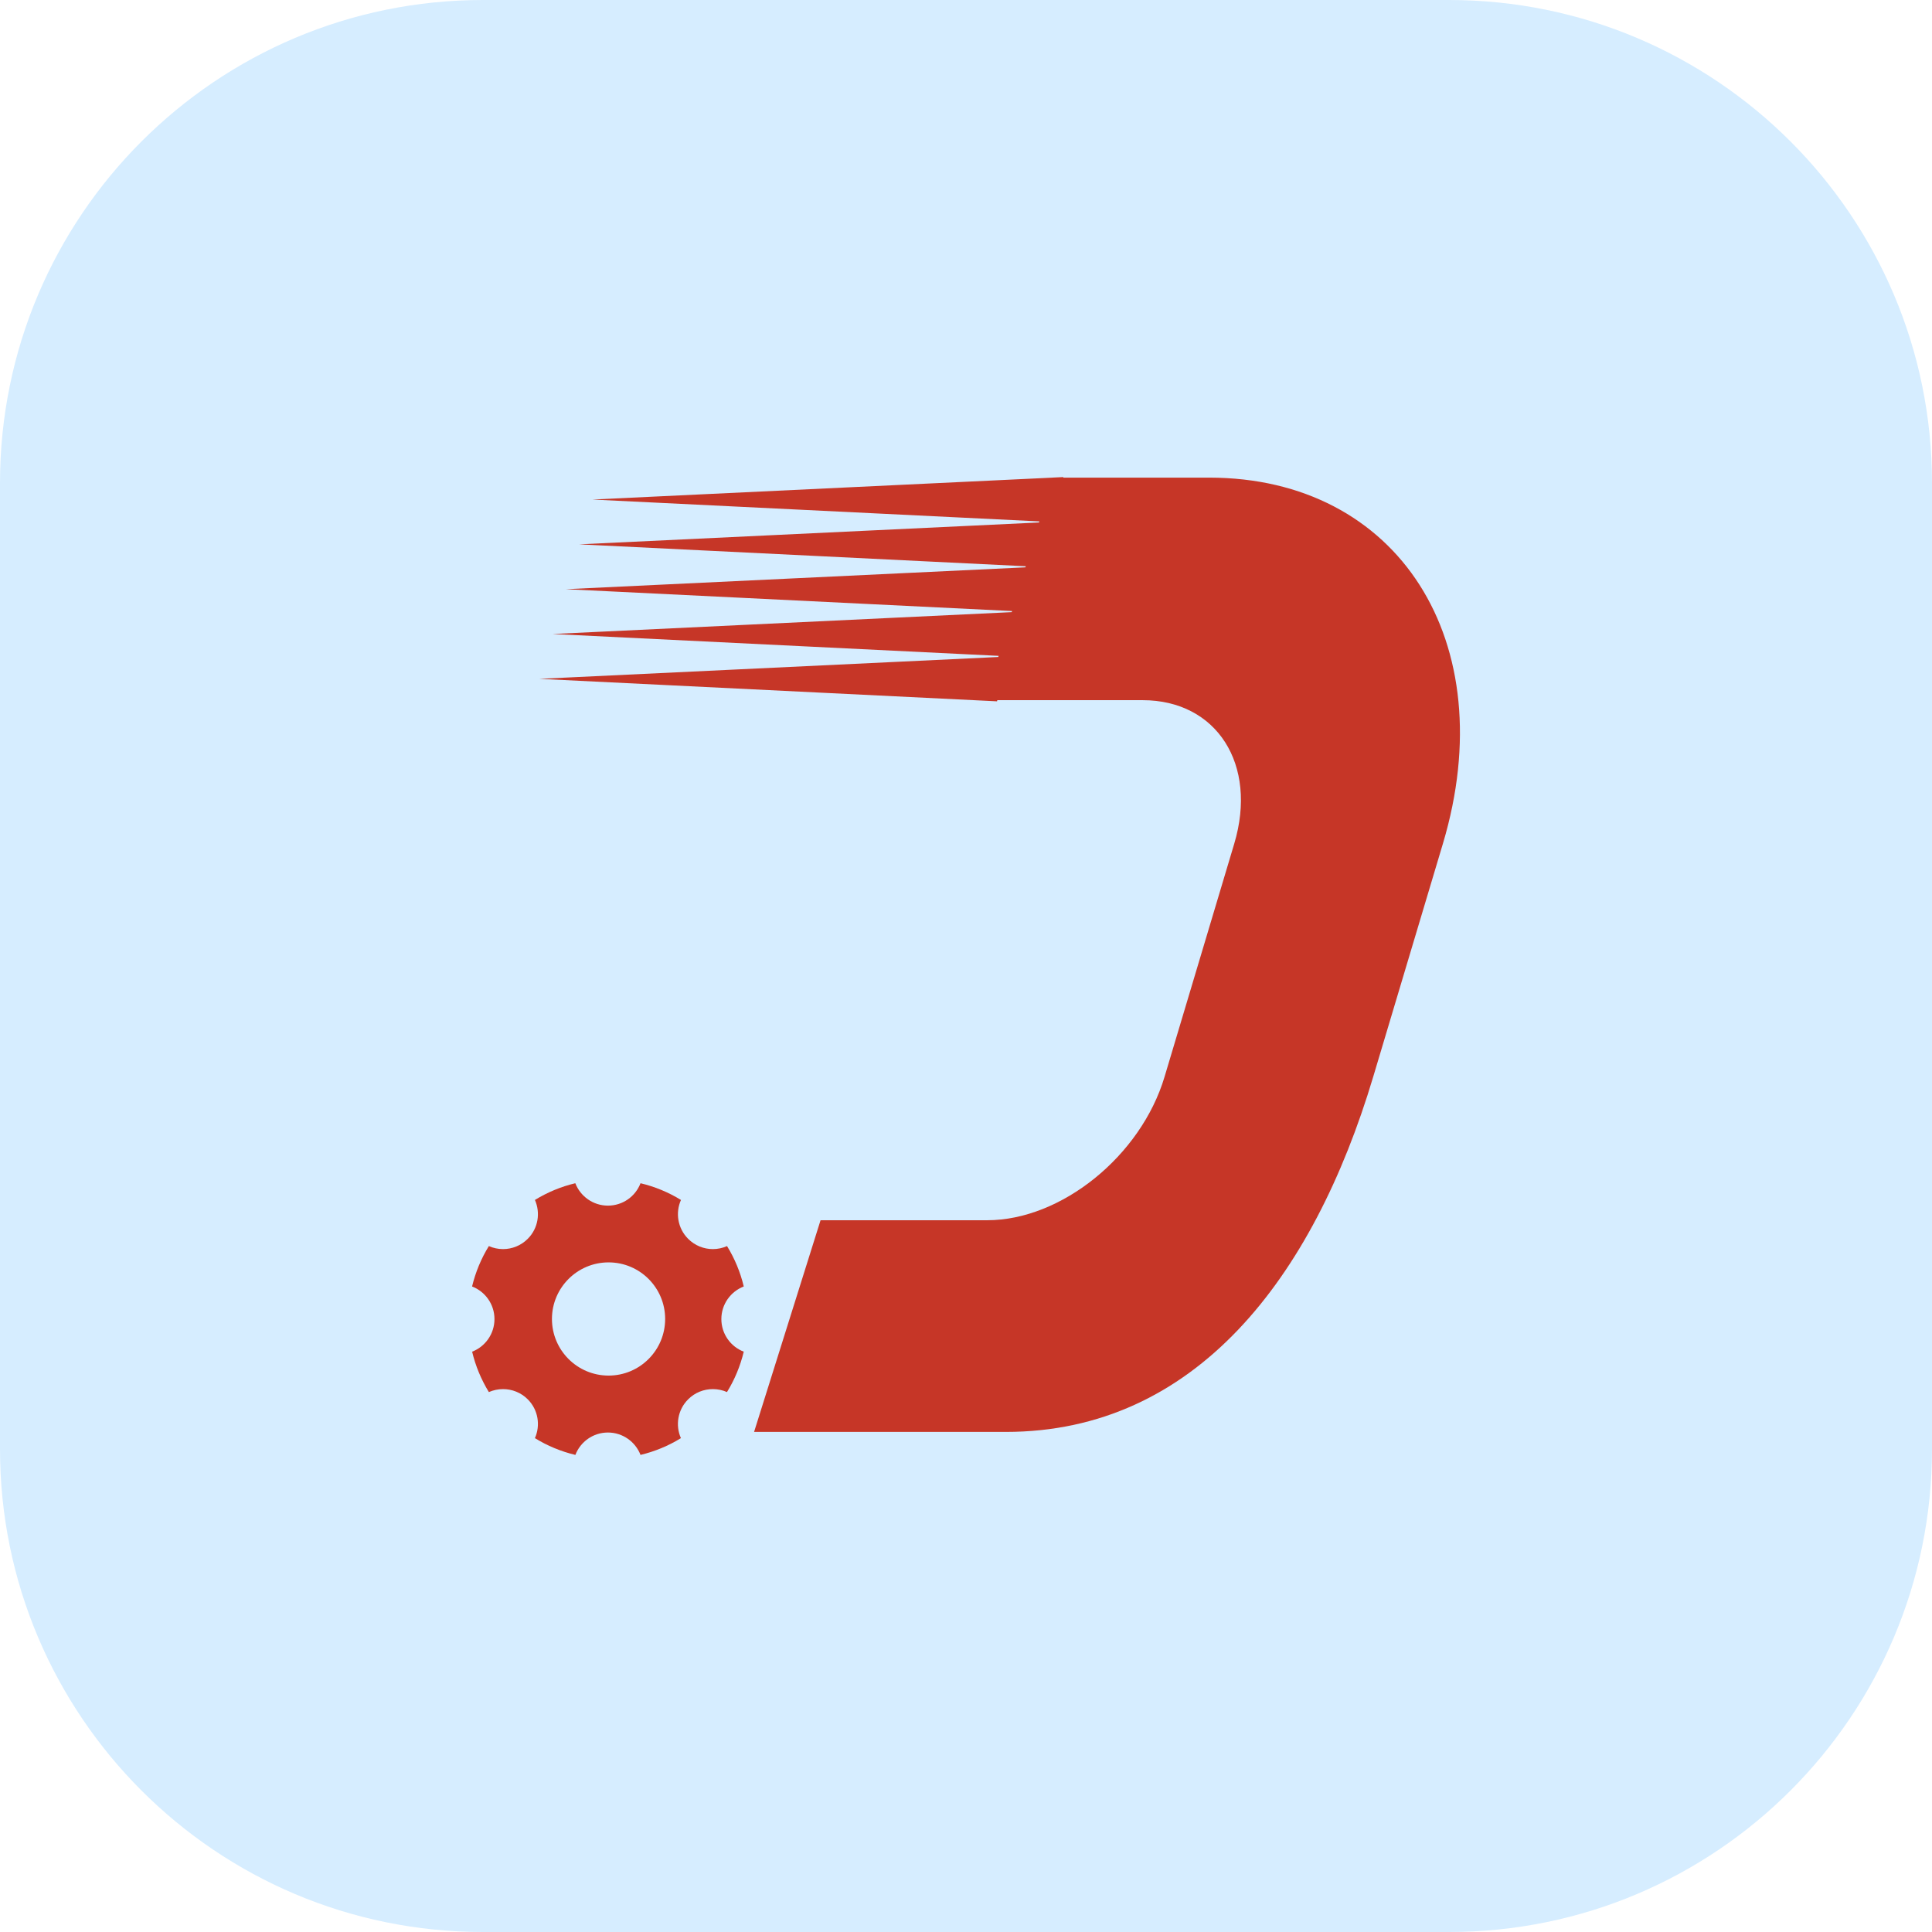
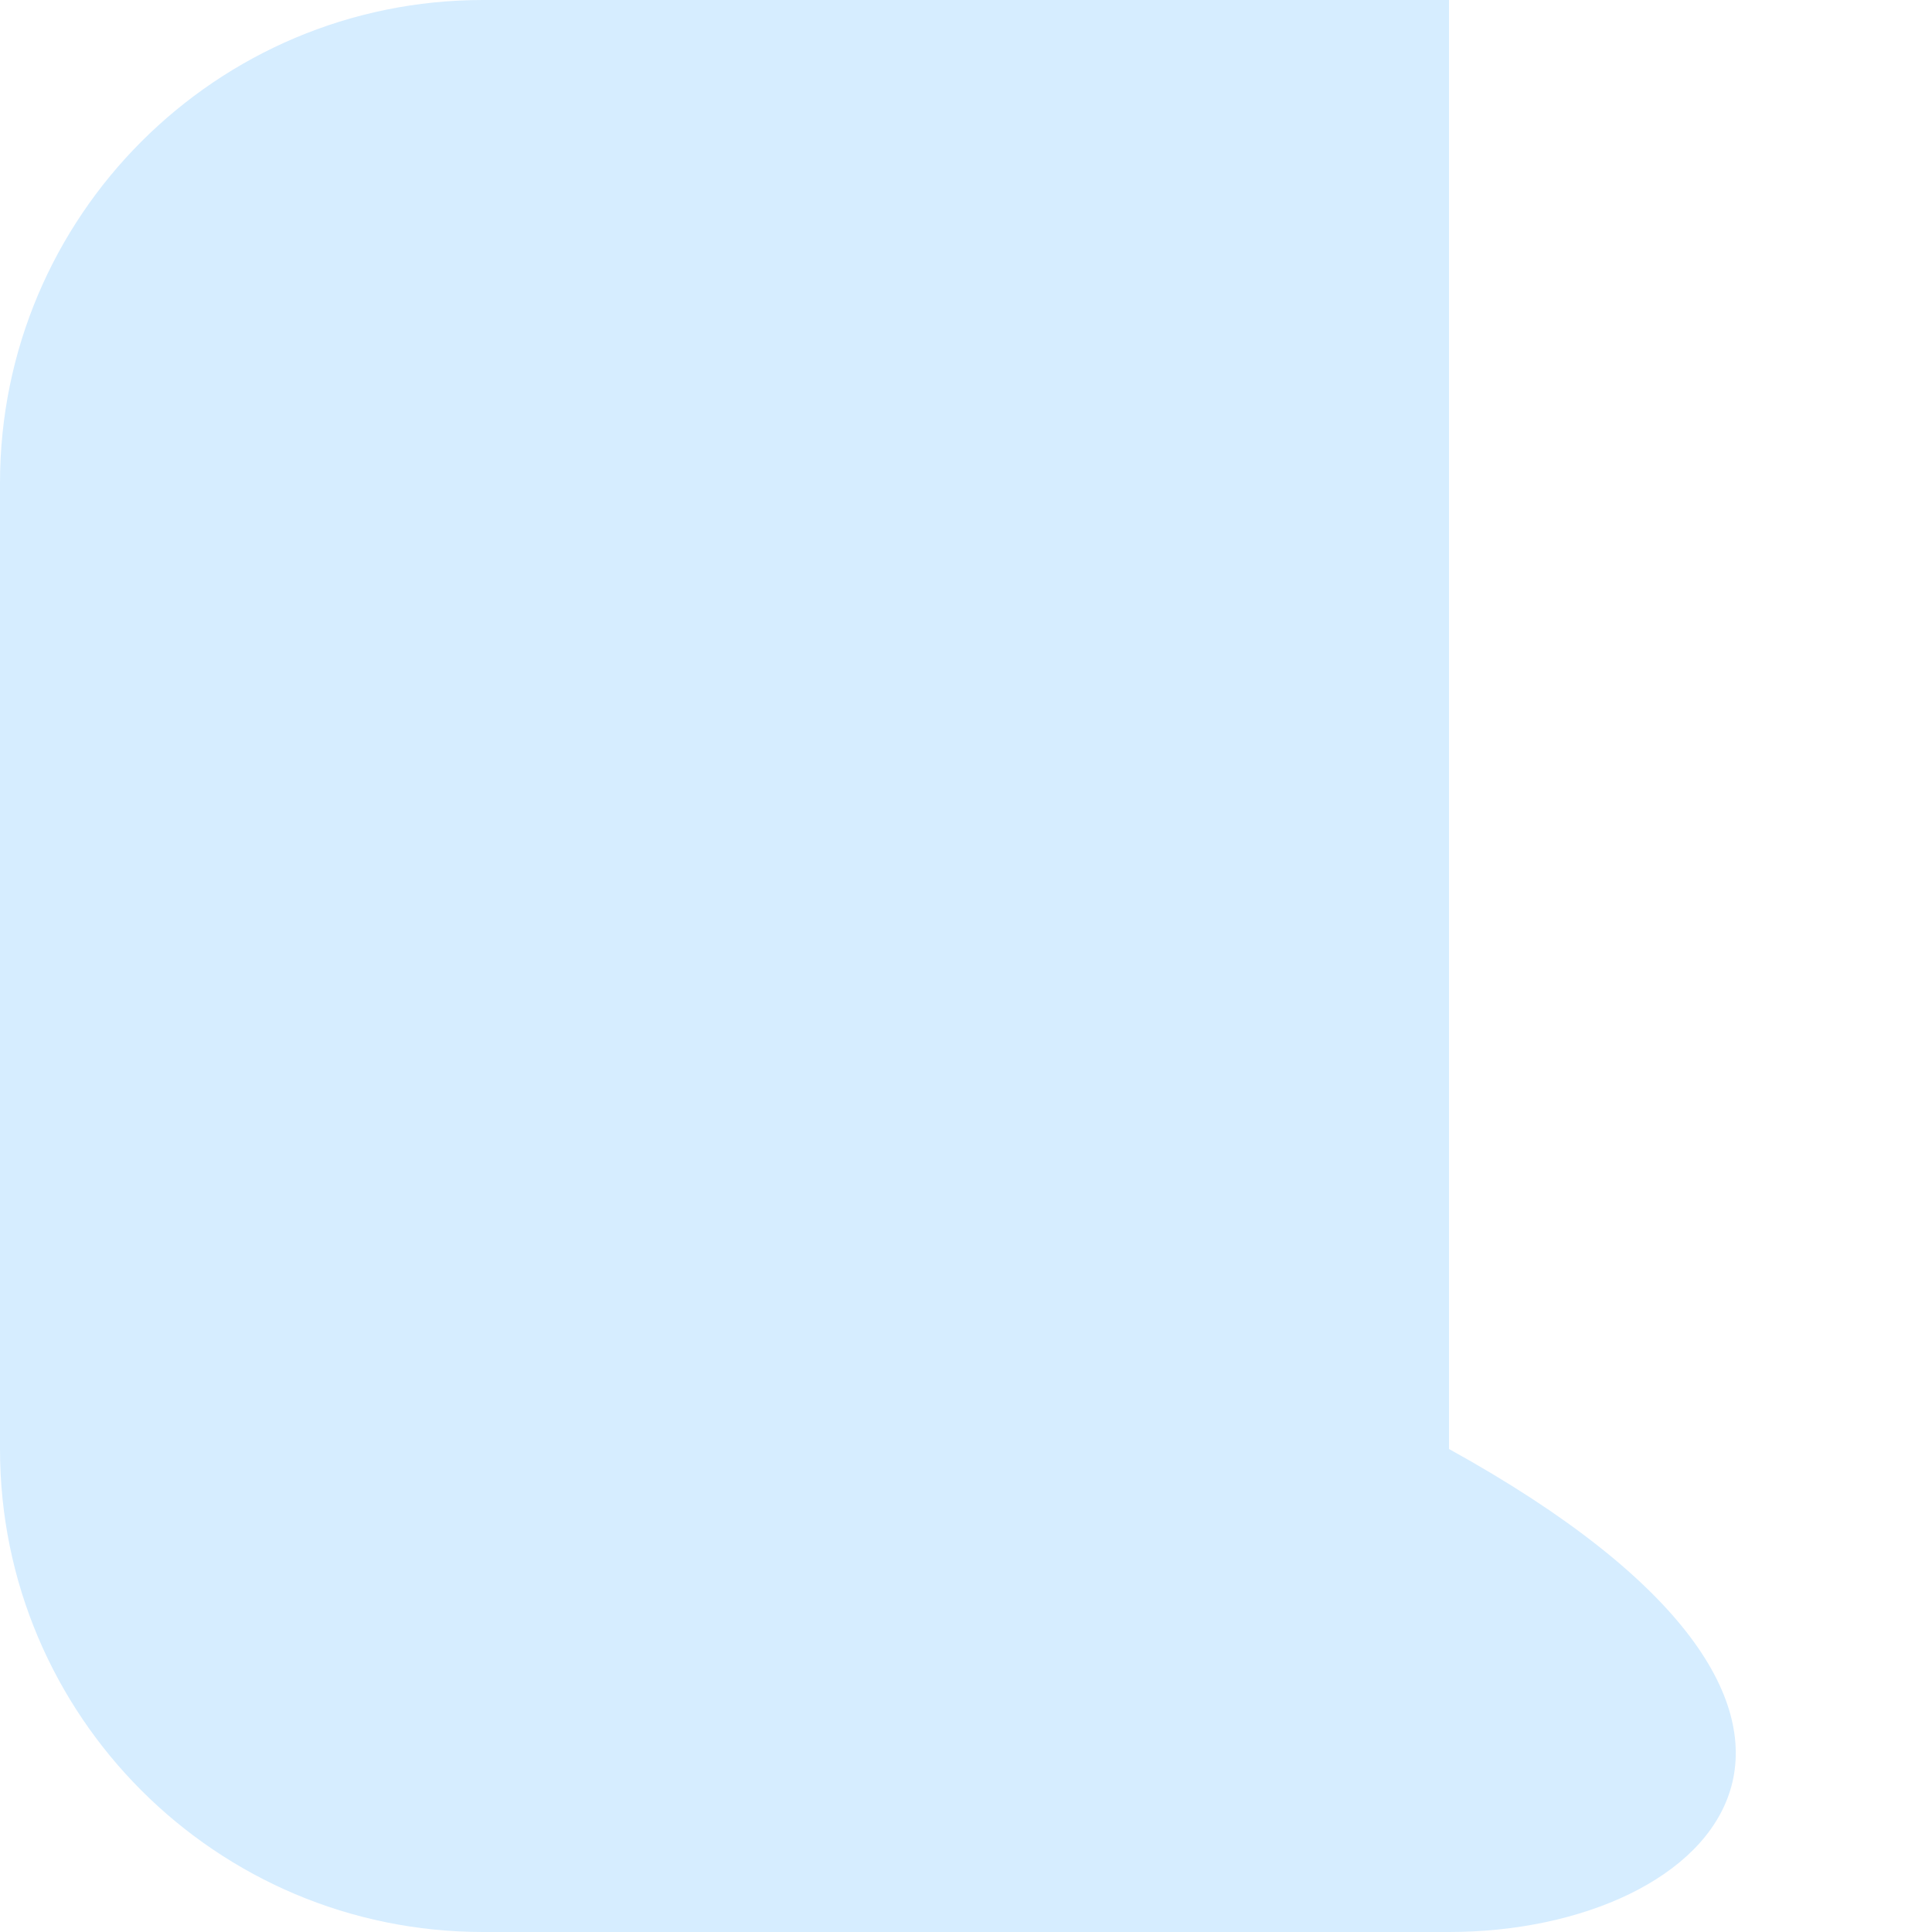
<svg xmlns="http://www.w3.org/2000/svg" width="32" height="32" viewBox="0 0 32 32" fill="none">
-   <path d="M0 8C0 3.582 3.582 0 8 0H24C28.418 0 32 3.582 32 8V24C32 28.418 28.418 32 24 32H8C3.582 32 0 28.418 0 24V8Z" fill="#D6EDFF" />
-   <path d="M11.948 21.848C11.948 21.602 12.102 21.392 12.319 21.308C12.263 21.072 12.169 20.846 12.042 20.639C11.968 20.672 11.888 20.689 11.807 20.689C11.659 20.689 11.511 20.632 11.398 20.519C11.224 20.345 11.184 20.088 11.279 19.875C11.072 19.748 10.846 19.654 10.609 19.598C10.526 19.815 10.316 19.969 10.069 19.969C9.823 19.969 9.613 19.815 9.529 19.598C9.293 19.654 9.067 19.748 8.86 19.875C8.954 20.088 8.915 20.345 8.741 20.519C8.628 20.632 8.48 20.689 8.332 20.689C8.251 20.689 8.171 20.672 8.097 20.639C7.969 20.846 7.876 21.072 7.819 21.308C8.036 21.392 8.19 21.602 8.19 21.848C8.19 22.094 8.036 22.305 7.82 22.388C7.876 22.624 7.97 22.85 8.097 23.057C8.171 23.025 8.251 23.008 8.332 23.008C8.48 23.008 8.628 23.064 8.741 23.177C8.915 23.351 8.954 23.608 8.86 23.82C9.067 23.948 9.293 24.041 9.53 24.098C9.613 23.881 9.823 23.727 10.069 23.727C10.315 23.727 10.525 23.881 10.609 24.098C10.845 24.041 11.071 23.948 11.278 23.82C11.184 23.608 11.224 23.351 11.398 23.177C11.511 23.064 11.659 23.008 11.807 23.008C11.887 23.008 11.967 23.024 12.041 23.057C12.169 22.85 12.262 22.624 12.319 22.388C12.102 22.305 11.948 22.094 11.948 21.848ZM10.08 22.784C9.561 22.784 9.142 22.363 9.142 21.846C9.142 21.33 9.561 20.909 10.08 20.909C10.599 20.909 11.017 21.33 11.017 21.846C11.017 22.363 10.599 22.784 10.08 22.784Z" fill="#C63627" />
-   <path d="M20.027 7.911H17.61L17.613 7.902L17.445 7.91C17.442 7.91 17.438 7.91 17.434 7.91V7.911L9.812 8.274L17.215 8.636L17.209 8.654L9.592 9.016L16.99 9.379L16.984 9.397L9.372 9.759L16.765 10.121V10.122C16.765 10.122 16.763 10.122 16.762 10.122L16.758 10.139L9.153 10.501L16.54 10.863L16.534 10.882L8.933 11.244L16.514 11.616L16.519 11.597H18.925C20.154 11.597 20.835 12.663 20.443 13.974L19.289 17.834C18.898 19.145 17.579 20.211 16.351 20.211H13.591L12.49 23.717H16.66C19.794 23.717 21.746 21.177 22.745 17.834L23.899 13.974C24.898 10.63 23.161 7.911 20.027 7.911Z" fill="#C63627" />
+   <path d="M0 8C0 3.582 3.582 0 8 0H24V24C32 28.418 28.418 32 24 32H8C3.582 32 0 28.418 0 24V8Z" fill="#D6EDFF" />
</svg>